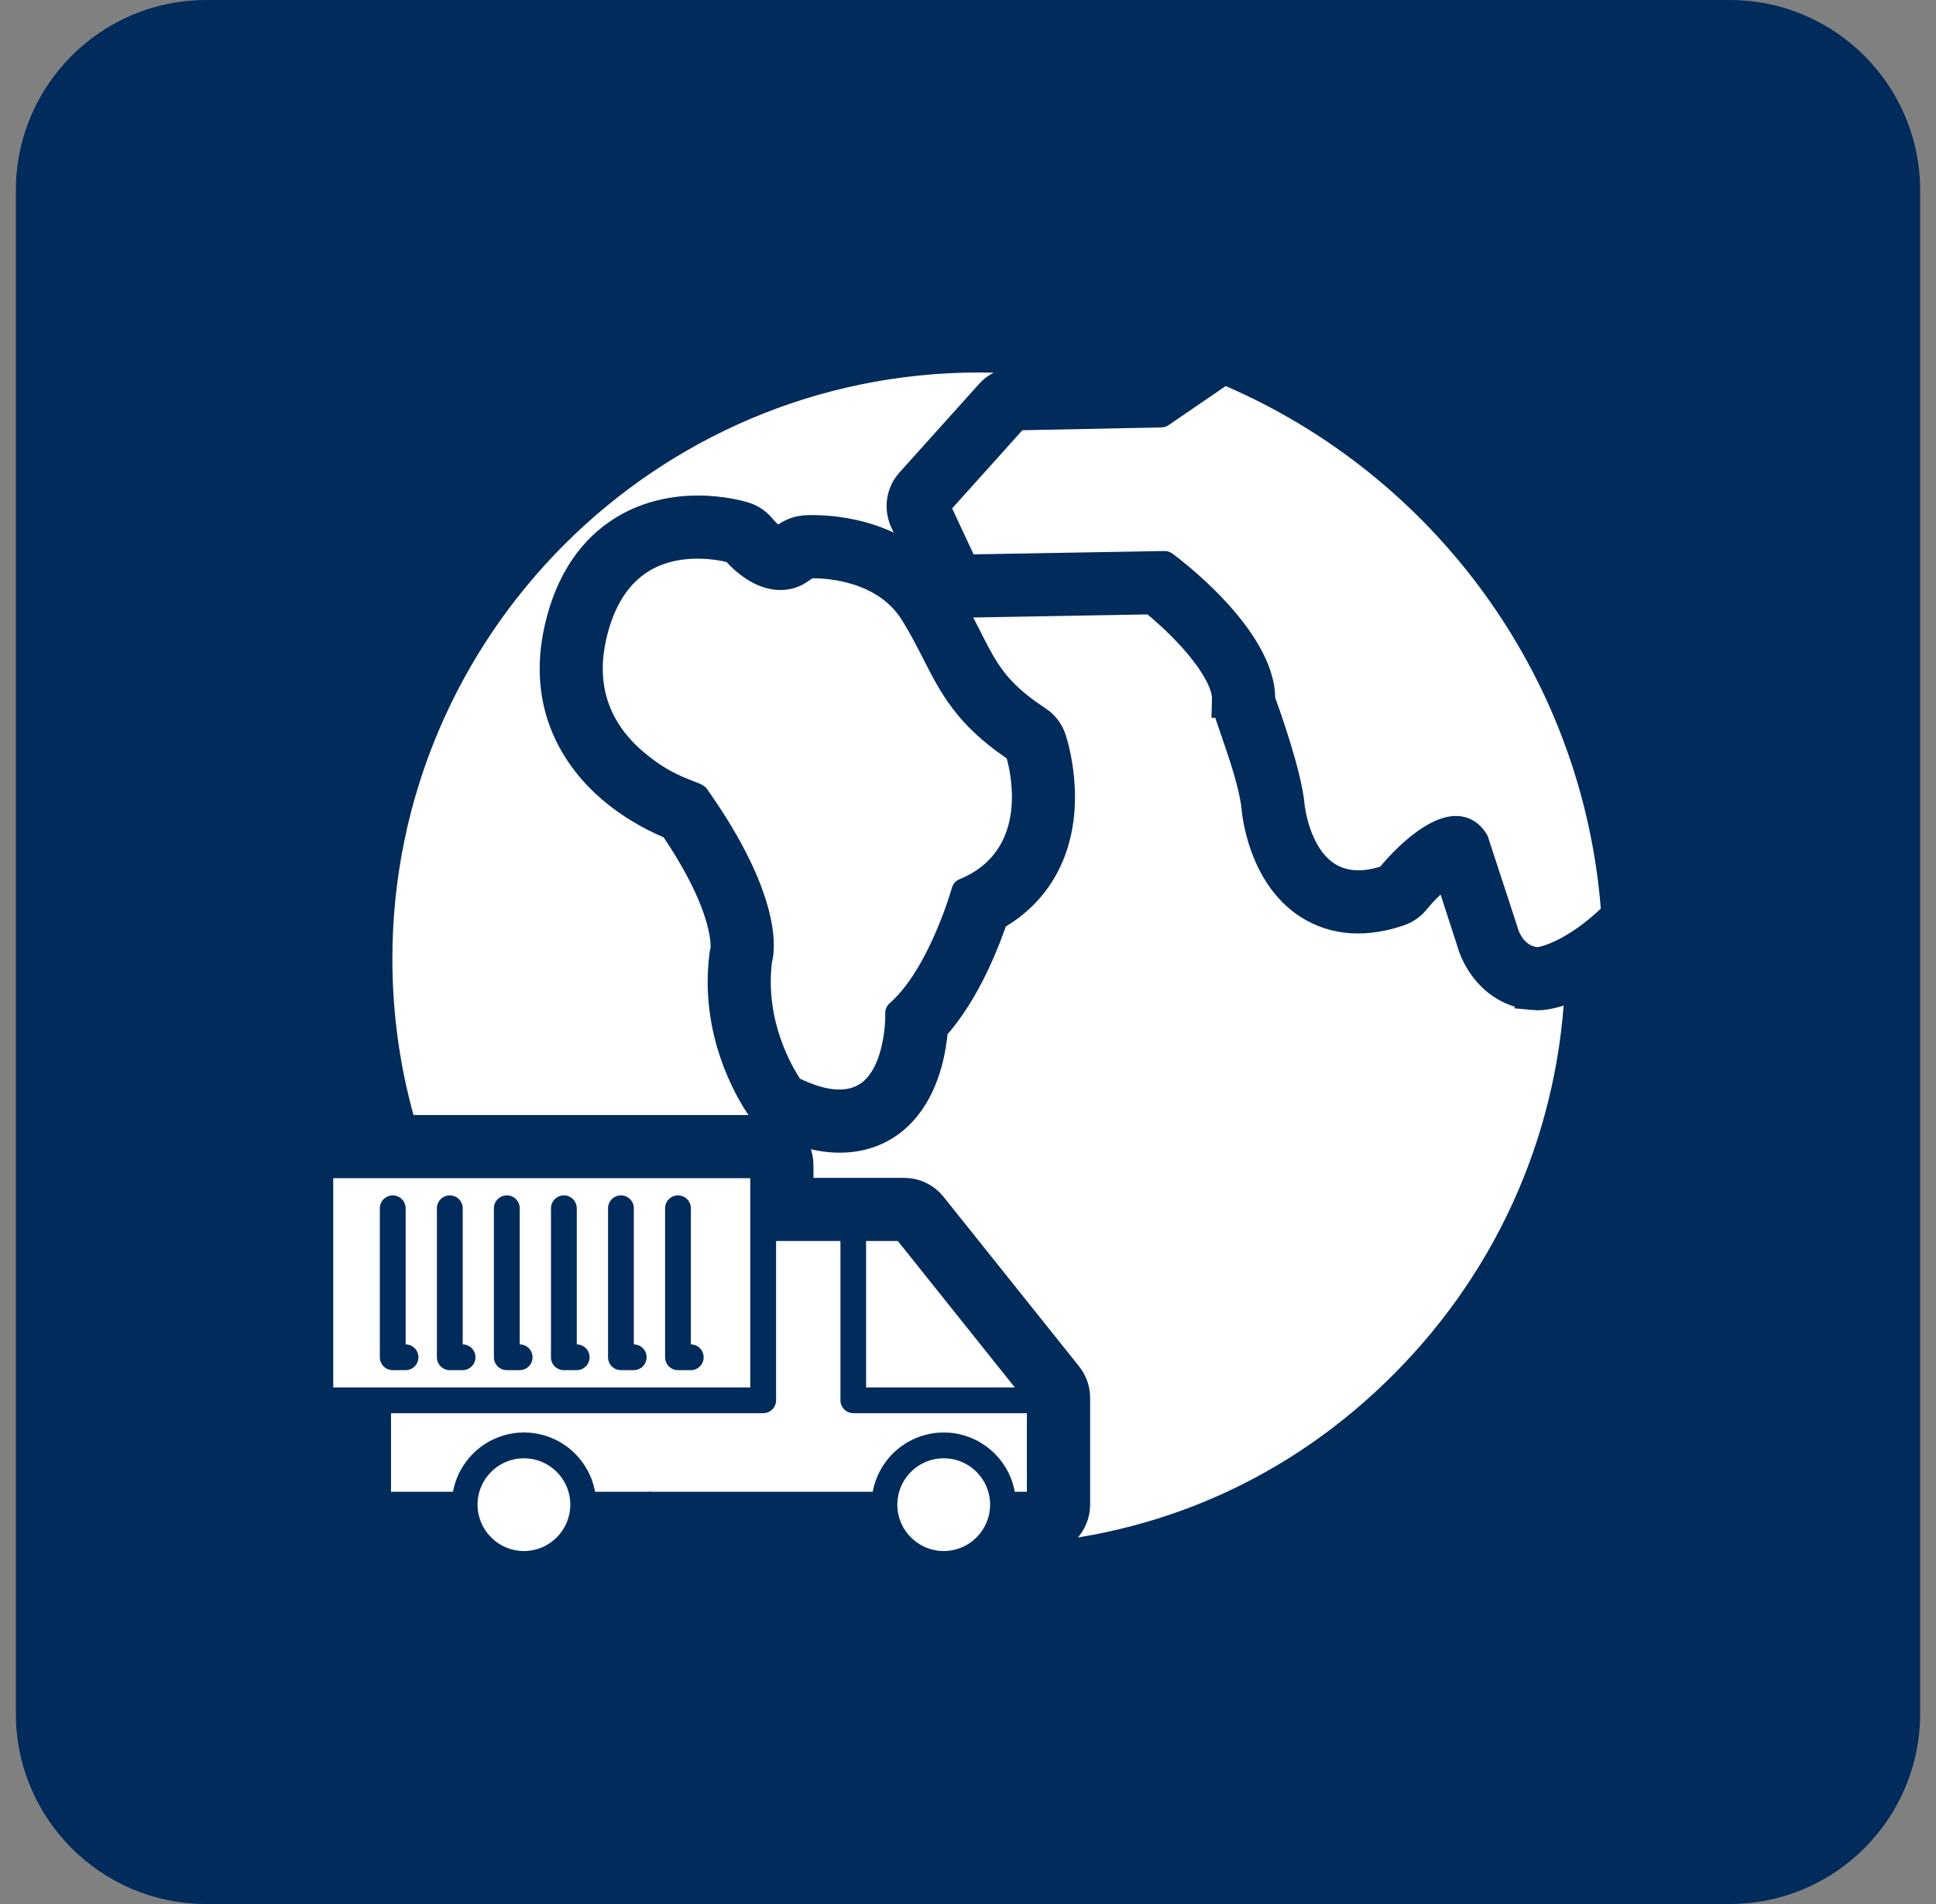
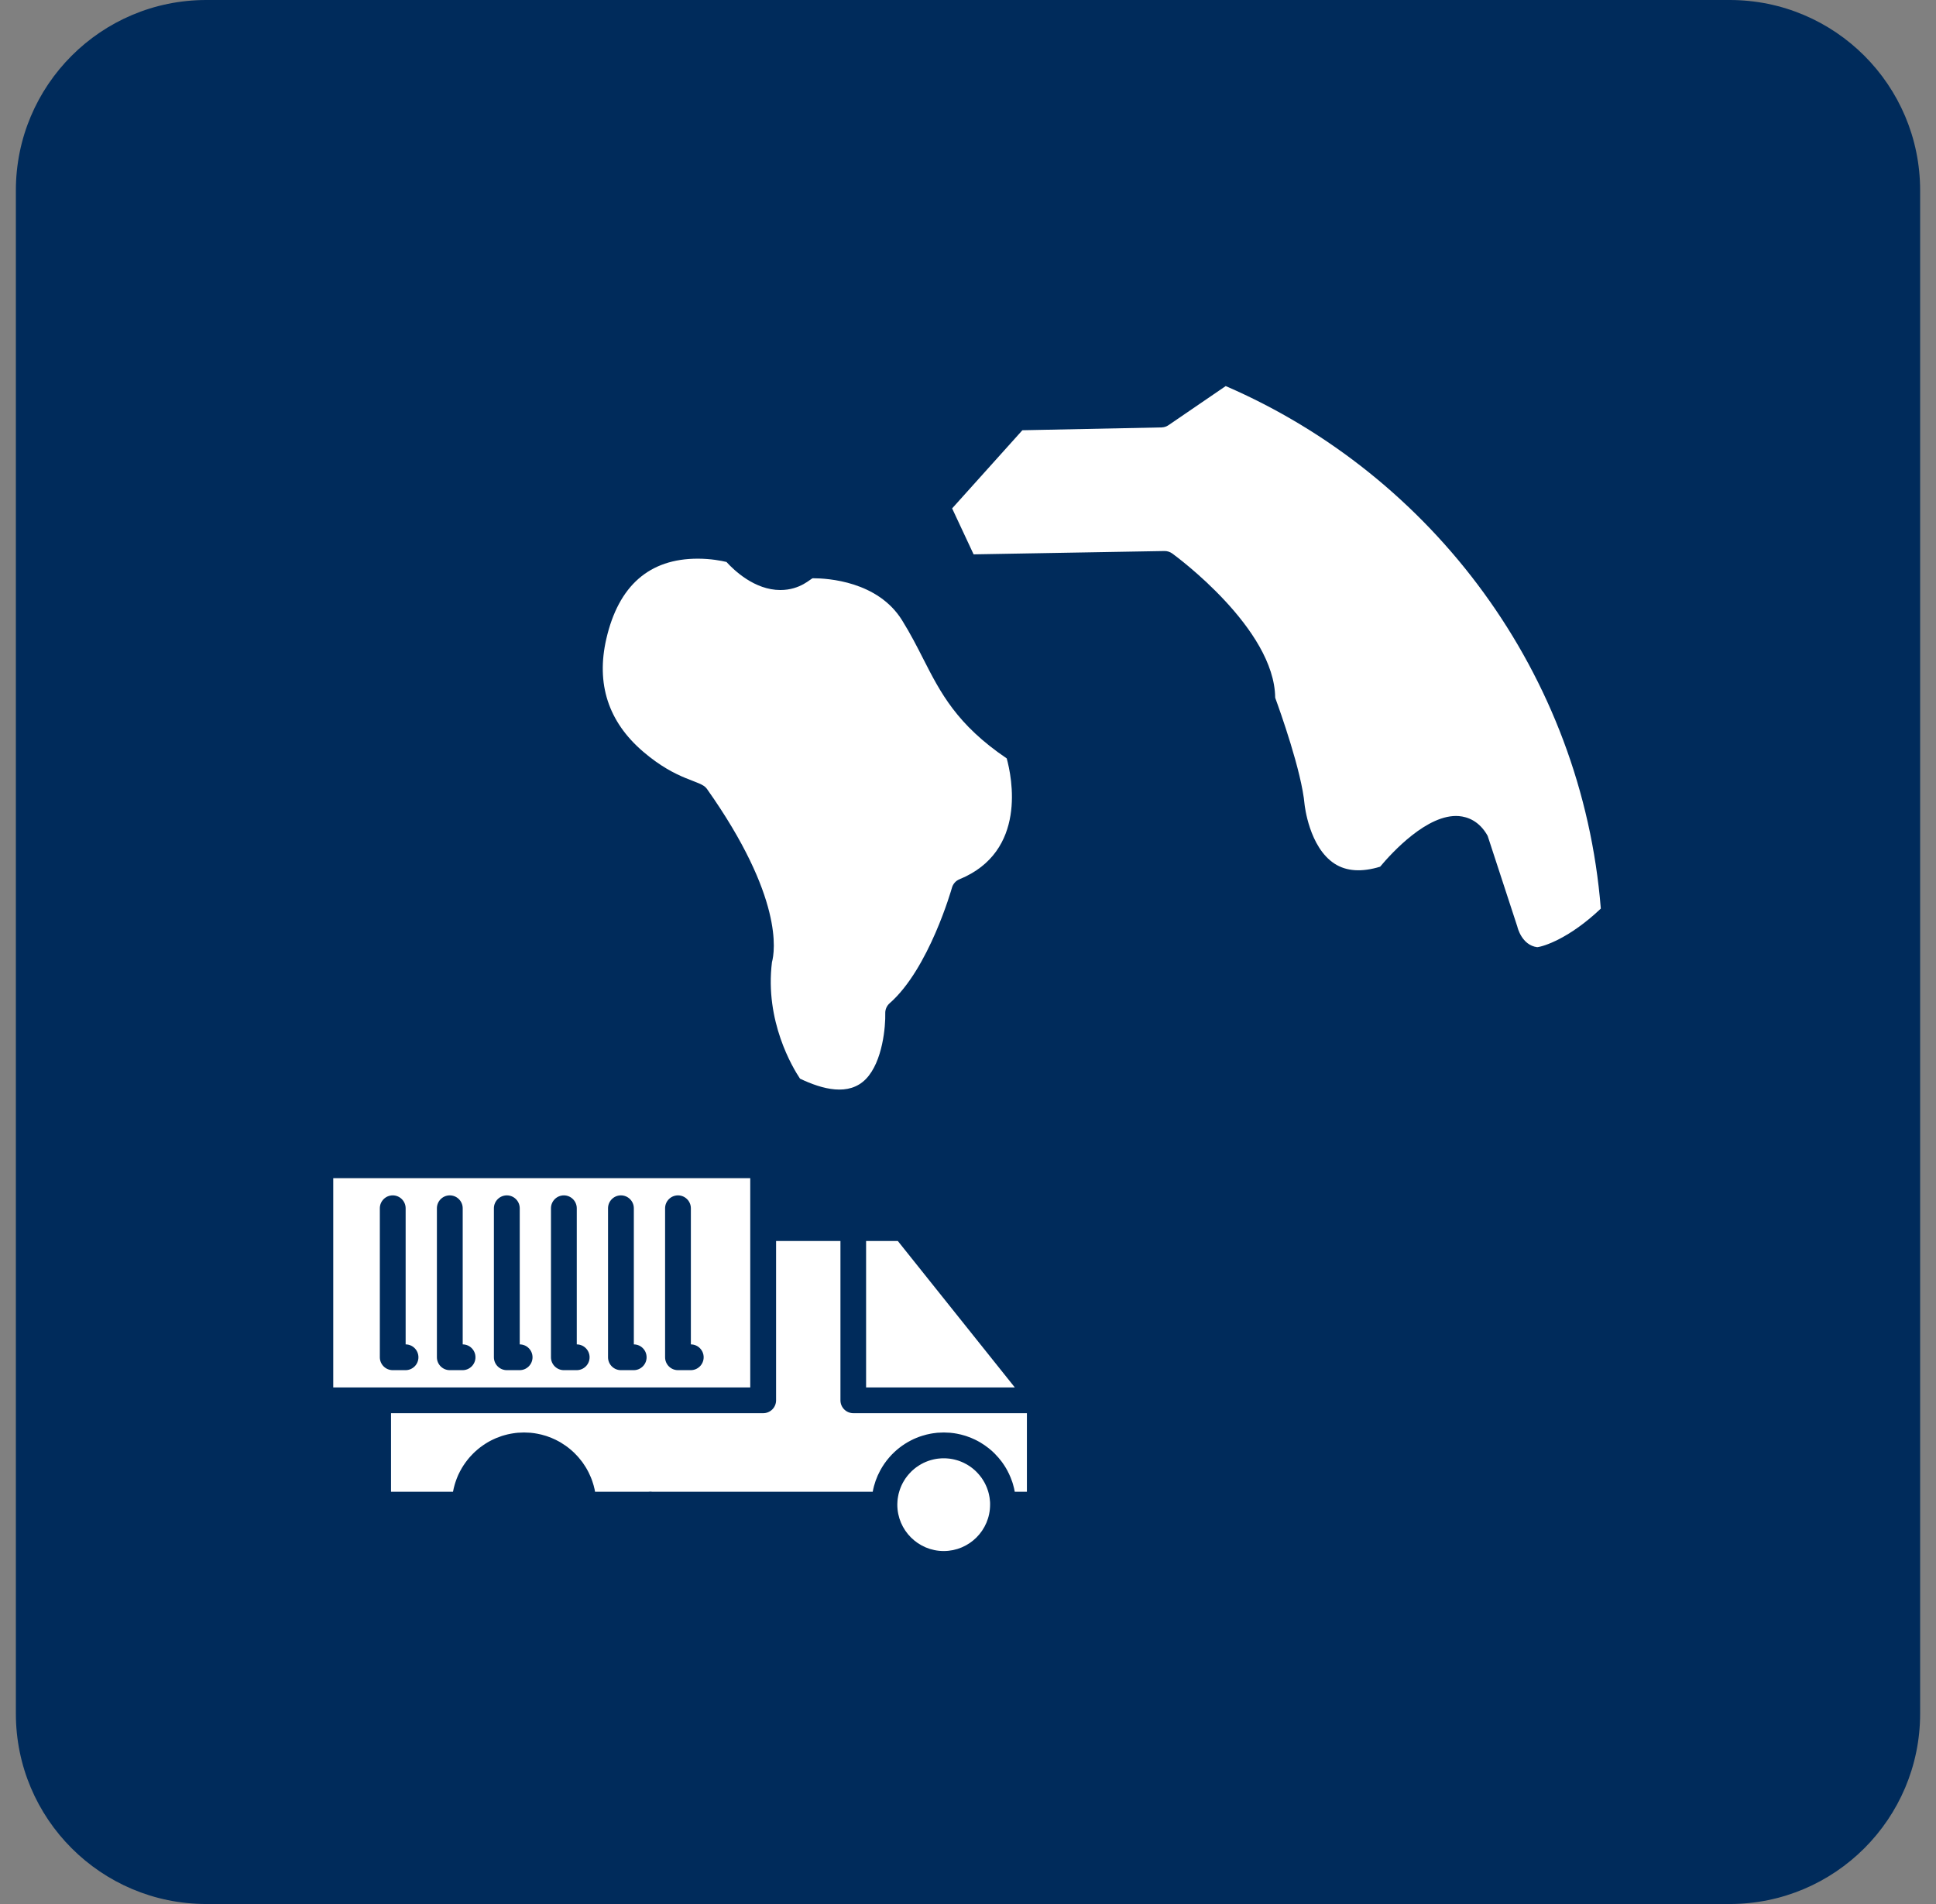
<svg xmlns="http://www.w3.org/2000/svg" width="61" height="60" viewBox="0 0 61 60" fill="none">
  <rect x="0" y="0" width="61" height="60" fill="#808080" stroke="none" />
  <path d="M0.5 6C0.5 2.686 3.186 0 6.5 0H54.5C57.814 0 60.5 2.686 60.5 6V54C60.5 57.314 57.814 60 54.5 60H6.5C3.186 60 0.5 57.314 0.5 54V6Z" fill="#002B5B" />
  <g clip-path="url(#clip0_3015_5571)">
    <path fill-rule="evenodd" clip-rule="evenodd" d="M30.677 17.469L36.689 17.364C36.774 17.362 36.863 17.39 36.935 17.441C37.068 17.538 40.159 19.811 40.179 21.987C40.325 22.387 41.013 24.307 41.105 25.352C41.107 25.363 41.245 26.698 42.052 27.218C42.424 27.458 42.906 27.489 43.485 27.312C43.849 26.877 44.98 25.636 45.969 25.717C46.235 25.74 46.608 25.865 46.873 26.339L47.809 29.201C47.813 29.223 47.947 29.785 48.434 29.848C48.63 29.828 49.443 29.578 50.439 28.632C49.845 21.238 45.142 14.986 38.62 12.166L36.816 13.399C36.752 13.444 36.674 13.468 36.595 13.469L32.213 13.558L30 16.021L30.677 17.469Z" fill="white" />
-     <path d="M30.846 11.15C32.781 11.15 34.648 11.441 36.408 11.979L36.27 12.074L32.009 12.16C31.73 12.165 31.47 12.286 31.288 12.489L28.777 15.284C28.513 15.579 28.446 16.006 28.616 16.369V16.37L29.519 18.302C29.685 18.658 30.045 18.881 30.436 18.875H30.436L36.36 18.77C36.778 19.103 37.365 19.626 37.86 20.215C38.14 20.547 38.378 20.886 38.543 21.209C38.71 21.537 38.782 21.813 38.776 22.032H38.777C38.775 22.118 38.789 22.194 38.797 22.231C38.807 22.279 38.82 22.328 38.833 22.373C38.859 22.465 38.895 22.574 38.935 22.69C39.019 22.939 39.116 23.211 39.227 23.545C39.448 24.205 39.66 24.931 39.709 25.479C39.715 25.544 39.766 26.031 39.973 26.61C40.177 27.183 40.562 27.924 41.288 28.394C42.093 28.914 43.049 28.945 44.047 28.602C44.223 28.542 44.38 28.433 44.499 28.285C44.696 28.041 45.108 27.61 45.49 27.33C45.566 27.275 45.631 27.232 45.687 27.199L46.458 29.573C46.603 30.137 47.122 31.124 48.312 31.243V31.244C48.632 31.276 49.041 31.165 49.437 30.995C49.585 30.931 49.742 30.851 49.905 30.761C49.774 35.633 47.812 40.221 44.346 43.705C40.949 47.12 36.644 49.009 31.924 49.26C32.135 49.009 32.305 48.723 32.421 48.41H32.764C33.312 48.41 33.758 47.967 33.76 47.418V44.048C33.76 43.819 33.68 43.602 33.545 43.431L33.542 43.427L29.268 38.078L29.266 38.076C29.077 37.843 28.793 37.705 28.49 37.705H25.043V36.721C25.043 36.172 24.599 35.725 24.049 35.725H12.586C12.05 33.947 11.775 32.1 11.775 30.221C11.775 19.706 20.331 11.15 30.846 11.15ZM27.054 48.41C27.127 48.607 27.223 48.792 27.335 48.966C26.589 48.825 25.849 48.64 25.12 48.41H27.054ZM21.988 16.203C21.373 16.203 20.489 16.317 19.66 16.844C18.814 17.381 18.088 18.31 17.741 19.818C17.179 22.26 18.321 23.864 19.35 24.746C20.081 25.374 20.863 25.737 21.298 25.91C23.132 28.589 22.985 29.864 22.968 29.974C22.963 29.992 22.957 30.008 22.954 30.024L22.939 30.112C22.634 32.468 23.72 34.289 24.052 34.781L24.142 34.908C24.233 35.03 24.353 35.13 24.494 35.2C25.173 35.54 25.836 35.736 26.456 35.736C27.169 35.736 27.733 35.491 28.157 35.108C28.569 34.737 28.824 34.261 28.983 33.826C29.144 33.389 29.22 32.959 29.258 32.645C29.271 32.532 29.278 32.431 29.283 32.348C29.845 31.746 30.283 30.984 30.602 30.311C30.883 29.715 31.085 29.161 31.207 28.795C32.447 28.127 33.16 26.979 33.269 25.508C33.332 24.642 33.169 23.882 33.074 23.529L33.013 23.323C32.941 23.111 32.801 22.932 32.618 22.811L32.616 22.811L32.28 22.579C30.709 21.442 30.7 20.556 29.618 18.811C29.033 17.866 28.168 17.37 27.4 17.111C26.637 16.854 25.937 16.82 25.615 16.82C25.437 16.82 25.075 16.799 24.761 17.094L24.76 17.095C24.686 17.164 24.634 17.178 24.602 17.183C24.562 17.188 24.502 17.183 24.416 17.148C24.231 17.071 24.032 16.896 23.895 16.727H23.895C23.772 16.574 23.606 16.459 23.416 16.399H23.415C23.333 16.374 22.754 16.203 21.988 16.203Z" fill="white" stroke="#002B5B" stroke-width="1.176" />
    <path fill-rule="evenodd" clip-rule="evenodd" d="M22.27 24.854C24.69 28.273 24.416 29.981 24.323 30.321C24.093 32.181 24.979 33.65 25.207 33.991C25.917 34.33 26.749 34.551 27.283 34.002C27.817 33.452 27.904 32.322 27.893 31.933C27.889 31.812 27.94 31.695 28.031 31.615C29.272 30.529 29.987 28.001 29.994 27.975C30.027 27.855 30.115 27.755 30.231 27.708C32.374 26.83 31.88 24.481 31.72 23.899C30.145 22.832 29.634 21.829 29.094 20.77C28.896 20.381 28.692 19.98 28.424 19.548C27.661 18.317 26.079 18.222 25.612 18.222C25.549 18.222 25.229 18.593 24.587 18.593C23.778 18.593 23.13 17.973 22.89 17.709C22.729 17.67 22.393 17.605 21.986 17.605C20.459 17.605 19.49 18.455 19.104 20.132C18.778 21.55 19.166 22.744 20.26 23.683C21.362 24.628 22.076 24.58 22.27 24.854Z" fill="white" />
    <path fill-rule="evenodd" clip-rule="evenodd" d="M21.768 38.076V42.365C21.991 42.366 22.171 42.548 22.171 42.771C22.171 42.995 21.989 43.177 21.764 43.177H21.362C21.137 43.177 20.956 42.995 20.956 42.771V38.076C20.956 37.852 21.137 37.669 21.362 37.669C21.586 37.669 21.768 37.852 21.768 38.076ZM19.971 42.365C20.194 42.366 20.373 42.548 20.373 42.771C20.373 42.995 20.191 43.177 19.967 43.177H19.564C19.34 43.177 19.158 42.995 19.158 42.771V38.076C19.158 37.852 19.34 37.669 19.564 37.669C19.789 37.669 19.971 37.852 19.971 38.076V42.365ZM11.913 43.721H23.639V38.699V37.127H10.5V43.721H11.913ZM18.577 42.771C18.577 42.995 18.395 43.177 18.169 43.177H17.767C17.542 43.177 17.36 42.995 17.36 42.771V38.076C17.36 37.852 17.542 37.669 17.767 37.669C17.991 37.669 18.173 37.852 18.173 38.076V42.365C18.396 42.366 18.577 42.548 18.577 42.771ZM16.779 42.771C16.779 42.995 16.597 43.177 16.373 43.177H15.97C15.745 43.177 15.562 42.995 15.562 42.771V38.076C15.562 37.852 15.745 37.669 15.97 37.669C16.194 37.669 16.376 37.852 16.376 38.076V42.365C16.599 42.366 16.779 42.548 16.779 42.771ZM14.981 42.771C14.981 42.995 14.799 43.177 14.575 43.177H14.172C13.948 43.177 13.766 42.995 13.766 42.771V38.076C13.766 37.852 13.948 37.669 14.172 37.669C14.397 37.669 14.579 37.852 14.579 38.076V42.365C14.802 42.366 14.981 42.548 14.981 42.771ZM13.184 42.771C13.184 42.995 13.002 43.177 12.777 43.177H12.375C12.15 43.177 11.968 42.995 11.968 42.771V38.076C11.968 37.852 12.15 37.669 12.375 37.669C12.599 37.669 12.781 37.852 12.781 38.076V42.365C13.004 42.366 13.184 42.548 13.184 42.771Z" fill="white" />
    <path fill-rule="evenodd" clip-rule="evenodd" d="M24.453 39.106V44.127C24.453 44.352 24.271 44.533 24.047 44.533H12.32V47.009H14.273L14.284 46.959V46.958L14.294 46.91L14.294 46.908L14.299 46.887L14.309 46.851L14.311 46.841L14.322 46.801L14.327 46.783L14.336 46.753L14.344 46.727L14.352 46.703L14.36 46.68L14.372 46.645L14.377 46.632L14.393 46.588L14.395 46.583L14.397 46.578L14.416 46.533L14.416 46.531L14.435 46.487L14.438 46.48L14.444 46.467L14.459 46.436L14.468 46.419L14.483 46.388L14.492 46.37L14.505 46.345L14.52 46.32L14.532 46.298L14.542 46.279L14.56 46.248L14.567 46.237L14.573 46.228L14.596 46.191L14.598 46.187L14.627 46.145L14.653 46.106L14.658 46.1L14.667 46.087L14.687 46.06L14.696 46.048L14.72 46.017L14.729 46.005L14.751 45.978L14.764 45.962L14.784 45.938L14.798 45.922L14.817 45.901L14.834 45.882L14.837 45.879L14.866 45.848L14.87 45.844L14.904 45.809L14.906 45.806L14.943 45.77L14.944 45.769L14.98 45.736L14.992 45.725L15.019 45.702L15.03 45.691L15.062 45.665L15.07 45.658L15.102 45.632L15.112 45.624L15.15 45.595L15.152 45.594L15.193 45.564L15.196 45.562L15.2 45.559L15.241 45.53L15.285 45.501L15.291 45.497L15.331 45.473L15.338 45.468L15.378 45.444L15.384 45.441L15.423 45.419L15.434 45.413L15.473 45.393L15.48 45.389L15.527 45.366L15.577 45.343L15.627 45.32C15.677 45.299 15.728 45.28 15.78 45.263L15.789 45.259L15.831 45.245L15.839 45.243L15.89 45.228C15.959 45.208 16.03 45.191 16.103 45.178L16.109 45.177L16.118 45.176L16.163 45.168L16.171 45.167L16.222 45.16L16.223 45.159L16.273 45.154L16.286 45.152L16.33 45.148L16.341 45.148C16.398 45.144 16.454 45.141 16.512 45.141C16.569 45.141 16.626 45.144 16.682 45.148L16.694 45.148L16.738 45.152L16.75 45.154L16.8 45.159L16.802 45.16L16.851 45.166L16.86 45.168L16.905 45.176L16.913 45.177L16.92 45.178C17.01 45.194 17.098 45.216 17.184 45.243L17.191 45.245L17.236 45.259L17.242 45.262C17.33 45.291 17.415 45.327 17.497 45.366L17.544 45.39L17.548 45.392L17.59 45.414L17.599 45.419L17.64 45.441L17.645 45.444L17.685 45.468L17.692 45.473C17.738 45.501 17.783 45.53 17.827 45.561L17.831 45.564L17.871 45.594L17.873 45.594L17.914 45.627L17.916 45.628L17.958 45.662L17.997 45.695L18.001 45.698L18.033 45.727L18.043 45.736L18.079 45.769L18.081 45.77L18.119 45.809L18.192 45.885L18.199 45.893L18.228 45.926L18.234 45.932C18.266 45.969 18.298 46.008 18.328 46.049L18.336 46.059L18.365 46.098L18.366 46.1C18.398 46.145 18.427 46.19 18.456 46.236L18.459 46.242L18.481 46.279L18.49 46.295L18.508 46.327L18.513 46.337L18.534 46.376L18.54 46.387L18.555 46.419L18.563 46.435L18.605 46.529L18.607 46.531L18.608 46.533L18.626 46.578L18.628 46.583L18.63 46.588L18.647 46.632L18.651 46.645L18.664 46.68L18.669 46.697L18.68 46.731L18.687 46.751L18.696 46.783L18.702 46.801L18.712 46.841L18.715 46.851L18.723 46.887L18.729 46.908L18.73 46.91L18.74 46.958V46.959L18.749 47.009H20.43C20.469 47.002 20.511 47.002 20.554 47.009H27.498C27.541 46.769 27.623 46.542 27.736 46.334L27.738 46.331C27.816 46.188 27.908 46.054 28.014 45.932L28.019 45.926C28.209 45.707 28.441 45.524 28.702 45.391C28.816 45.332 28.934 45.283 29.059 45.245L29.062 45.244C29.15 45.216 29.24 45.194 29.332 45.177L29.34 45.176L29.388 45.168L29.393 45.167L29.498 45.154L29.509 45.152L29.555 45.148L29.565 45.148C29.621 45.144 29.678 45.141 29.736 45.141C29.793 45.141 29.849 45.144 29.905 45.148L29.918 45.148L29.961 45.152L29.975 45.154L30.023 45.159L30.027 45.16L30.075 45.166L30.084 45.168L30.127 45.175L30.137 45.177L30.145 45.178C30.234 45.194 30.321 45.216 30.406 45.242L30.418 45.246L30.459 45.259L30.466 45.262C30.554 45.291 30.638 45.327 30.721 45.366L30.766 45.389L30.777 45.394L30.814 45.414L30.823 45.419L30.863 45.441L30.869 45.444L30.909 45.468L30.916 45.473C30.994 45.52 31.068 45.571 31.138 45.627L31.14 45.628L31.182 45.662L31.221 45.695L31.225 45.698L31.262 45.731L31.265 45.733L31.344 45.809C31.381 45.847 31.418 45.886 31.452 45.926L31.458 45.932C31.492 45.972 31.526 46.013 31.558 46.056L31.589 46.099L31.59 46.1C31.632 46.159 31.671 46.22 31.708 46.283L31.709 46.287L31.732 46.327L31.738 46.337L31.784 46.43L31.786 46.431C31.825 46.513 31.86 46.599 31.89 46.687L31.891 46.688L31.907 46.737L31.909 46.744L31.923 46.792L31.923 46.794L31.951 46.899L31.952 46.904L31.973 47.009H32.356V44.533H26.888C26.663 44.533 26.481 44.352 26.481 44.127V39.106H24.453Z" fill="white" />
-     <path fill-rule="evenodd" clip-rule="evenodd" d="M27.289 39.106V43.721H31.975L28.288 39.106H27.289Z" fill="white" />
+     <path fill-rule="evenodd" clip-rule="evenodd" d="M27.289 39.106V43.721H31.975L28.288 39.106H27.289" fill="white" />
    <path fill-rule="evenodd" clip-rule="evenodd" d="M28.297 47.157L28.291 47.194L28.285 47.23L28.281 47.266L28.278 47.303L28.276 47.34L28.274 47.378L28.273 47.416C28.273 48.221 28.93 48.877 29.735 48.877C30.541 48.877 31.196 48.221 31.196 47.416V47.378L31.195 47.34L31.192 47.303L31.188 47.266L31.184 47.23L31.18 47.194L31.173 47.157L31.166 47.122L31.159 47.086L31.15 47.051L31.141 47.016L31.131 46.982L31.119 46.948L31.107 46.914L31.095 46.88L31.081 46.848L31.067 46.815L31.052 46.783L31.036 46.751L31.02 46.719L31.002 46.689L30.984 46.658L30.966 46.629L30.946 46.599L30.927 46.57L30.905 46.542L30.884 46.514L30.862 46.487L30.839 46.46L30.816 46.434L30.792 46.408L30.768 46.383L30.743 46.358L30.717 46.334L30.691 46.311L30.664 46.288L30.637 46.266L30.609 46.245L30.581 46.224L30.552 46.204L30.522 46.185L30.492 46.166L30.462 46.148L30.431 46.131L30.399 46.115L30.368 46.098L30.336 46.084L30.303 46.069L30.27 46.056L30.237 46.043L30.203 46.031L30.169 46.02L30.134 46.01L30.1 46.001L30.065 45.992L30.029 45.984L29.993 45.977L29.957 45.971L29.921 45.966L29.884 45.962L29.847 45.959L29.81 45.956L29.773 45.955H29.735H29.698L29.66 45.956L29.623 45.959L29.586 45.962L29.549 45.966L29.512 45.971L29.477 45.977L29.441 45.984L29.405 45.992L29.37 46.001L29.335 46.01L29.301 46.02L29.267 46.031L29.233 46.043L29.2 46.056L29.166 46.069L29.134 46.084L29.102 46.098L29.07 46.115L29.039 46.131L29.009 46.148L28.978 46.166L28.948 46.185L28.919 46.205L28.89 46.224L28.861 46.245L28.834 46.266L28.806 46.288L28.78 46.311L28.753 46.334L28.727 46.358L28.702 46.383L28.678 46.408L28.654 46.434L28.631 46.46L28.608 46.487L28.586 46.514L28.565 46.542L28.544 46.57L28.523 46.599L28.505 46.629L28.486 46.658L28.468 46.689L28.451 46.719L28.434 46.751L28.418 46.783L28.403 46.815L28.389 46.848L28.376 46.88L28.363 46.914L28.351 46.948L28.34 46.982L28.33 47.016L28.32 47.051L28.311 47.086L28.304 47.122L28.297 47.157Z" fill="white" />
-     <path fill-rule="evenodd" clip-rule="evenodd" d="M17.49 46.334L17.463 46.311L17.437 46.288L17.409 46.266L17.381 46.245L17.353 46.224L17.324 46.204L17.294 46.185L17.265 46.166L17.234 46.148L17.204 46.131L17.173 46.115L17.141 46.098L17.109 46.084L17.076 46.069L17.043 46.056L17.009 46.043L16.976 46.031L16.941 46.02L16.907 46.01L16.873 46.001L16.837 45.992L16.802 45.984L16.766 45.977L16.73 45.971L16.694 45.966L16.657 45.962L16.62 45.959L16.583 45.956L16.545 45.955H16.508H16.47C16.433 45.956 16.395 45.959 16.359 45.962L16.285 45.971L16.249 45.977L16.178 45.992L16.108 46.01L16.073 46.02L16.04 46.031L16.006 46.043C15.961 46.059 15.917 46.078 15.875 46.098L15.843 46.115L15.812 46.131L15.781 46.148L15.751 46.166L15.72 46.185L15.691 46.205L15.662 46.224L15.606 46.266L15.579 46.288L15.552 46.311C15.526 46.334 15.5 46.358 15.475 46.383L15.451 46.408L15.427 46.434L15.38 46.487L15.359 46.514L15.338 46.542L15.316 46.57L15.296 46.599L15.277 46.629L15.259 46.658L15.241 46.689L15.223 46.719L15.206 46.751L15.191 46.783L15.176 46.815L15.162 46.848L15.148 46.88L15.123 46.948L15.113 46.982L15.102 47.016L15.092 47.051L15.084 47.086L15.077 47.122L15.069 47.157L15.063 47.194L15.059 47.23L15.054 47.266L15.051 47.303L15.048 47.34L15.047 47.378V47.416C15.047 48.221 15.702 48.877 16.508 48.877C17.313 48.877 17.969 48.221 17.969 47.416V47.378L17.967 47.34L17.965 47.303L17.962 47.266L17.957 47.23L17.952 47.194L17.946 47.157L17.939 47.122L17.931 47.086L17.923 47.051L17.913 47.016L17.903 46.982L17.892 46.948L17.881 46.914L17.867 46.88L17.854 46.848L17.84 46.815L17.825 46.783L17.809 46.751L17.792 46.719L17.775 46.689L17.757 46.658L17.738 46.629L17.719 46.599L17.699 46.57L17.678 46.542L17.657 46.514L17.635 46.487L17.613 46.46L17.589 46.434L17.565 46.408L17.541 46.383L17.516 46.358L17.49 46.334Z" fill="white" />
  </g>
  <defs>
    <clipPath id="clip0_3015_5571">
      <rect width="40" height="40" fill="white" transform="translate(10.5 10.22)" />
    </clipPath>
  </defs>
</svg>